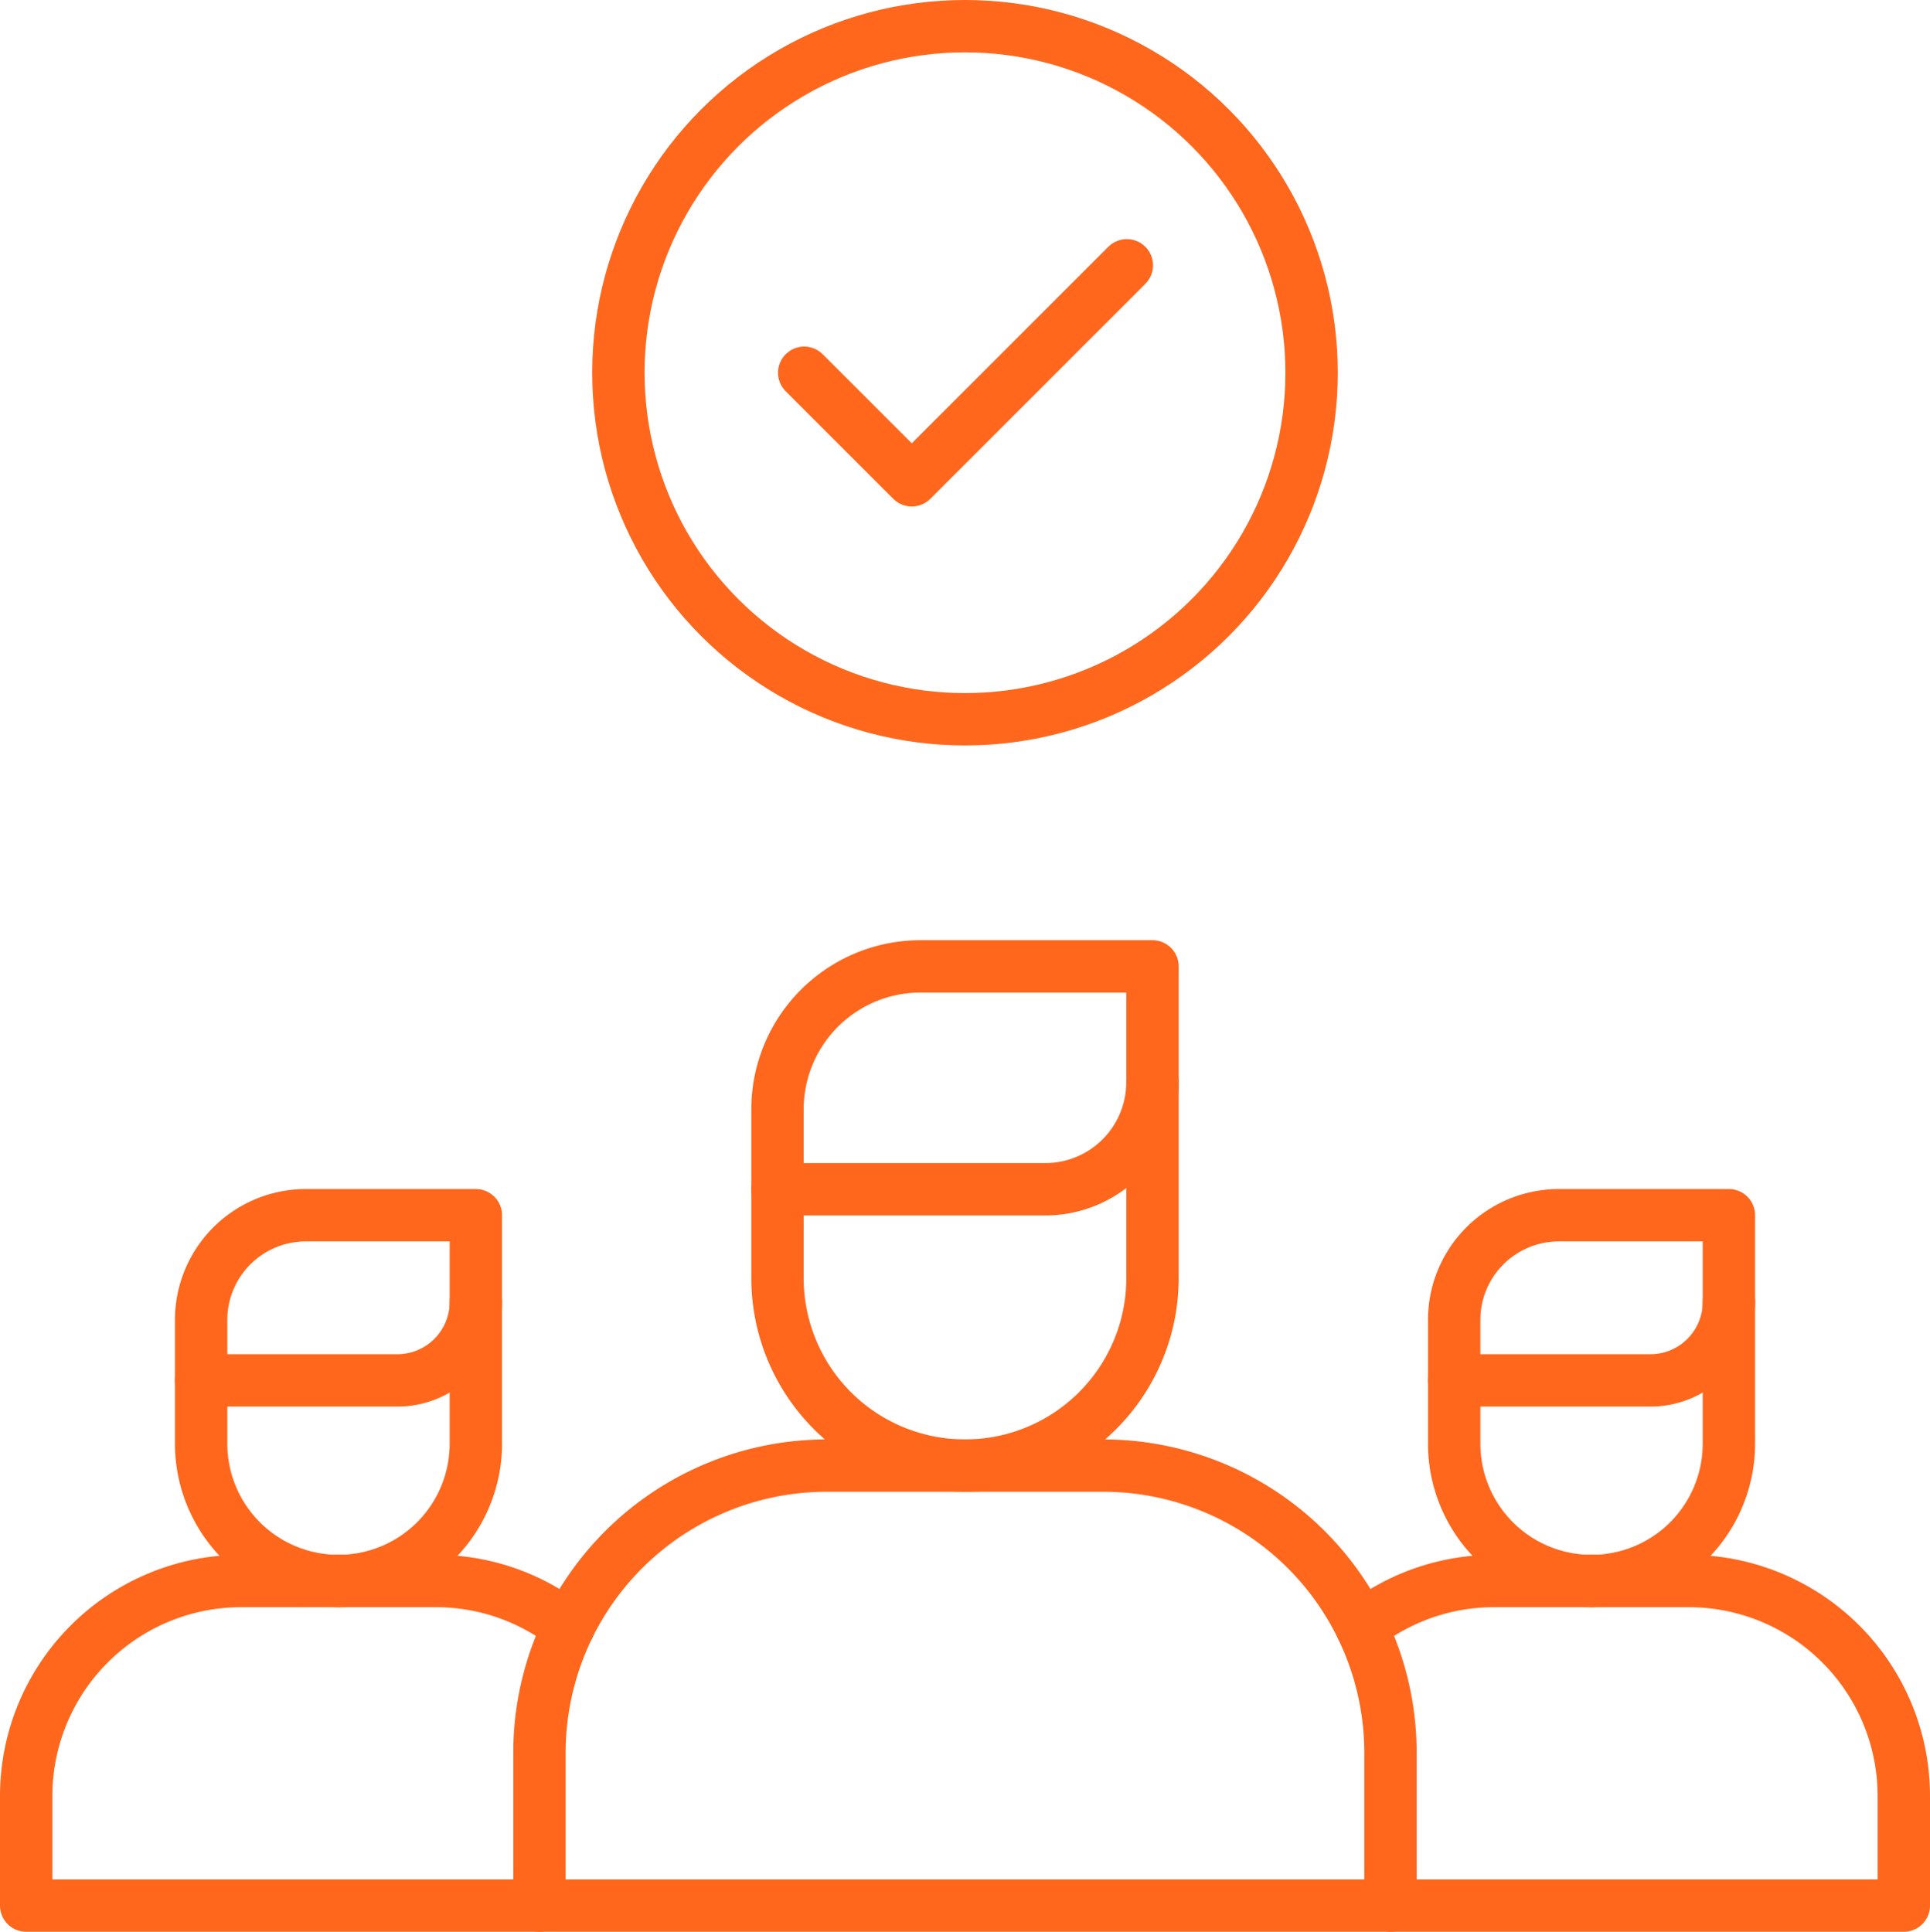
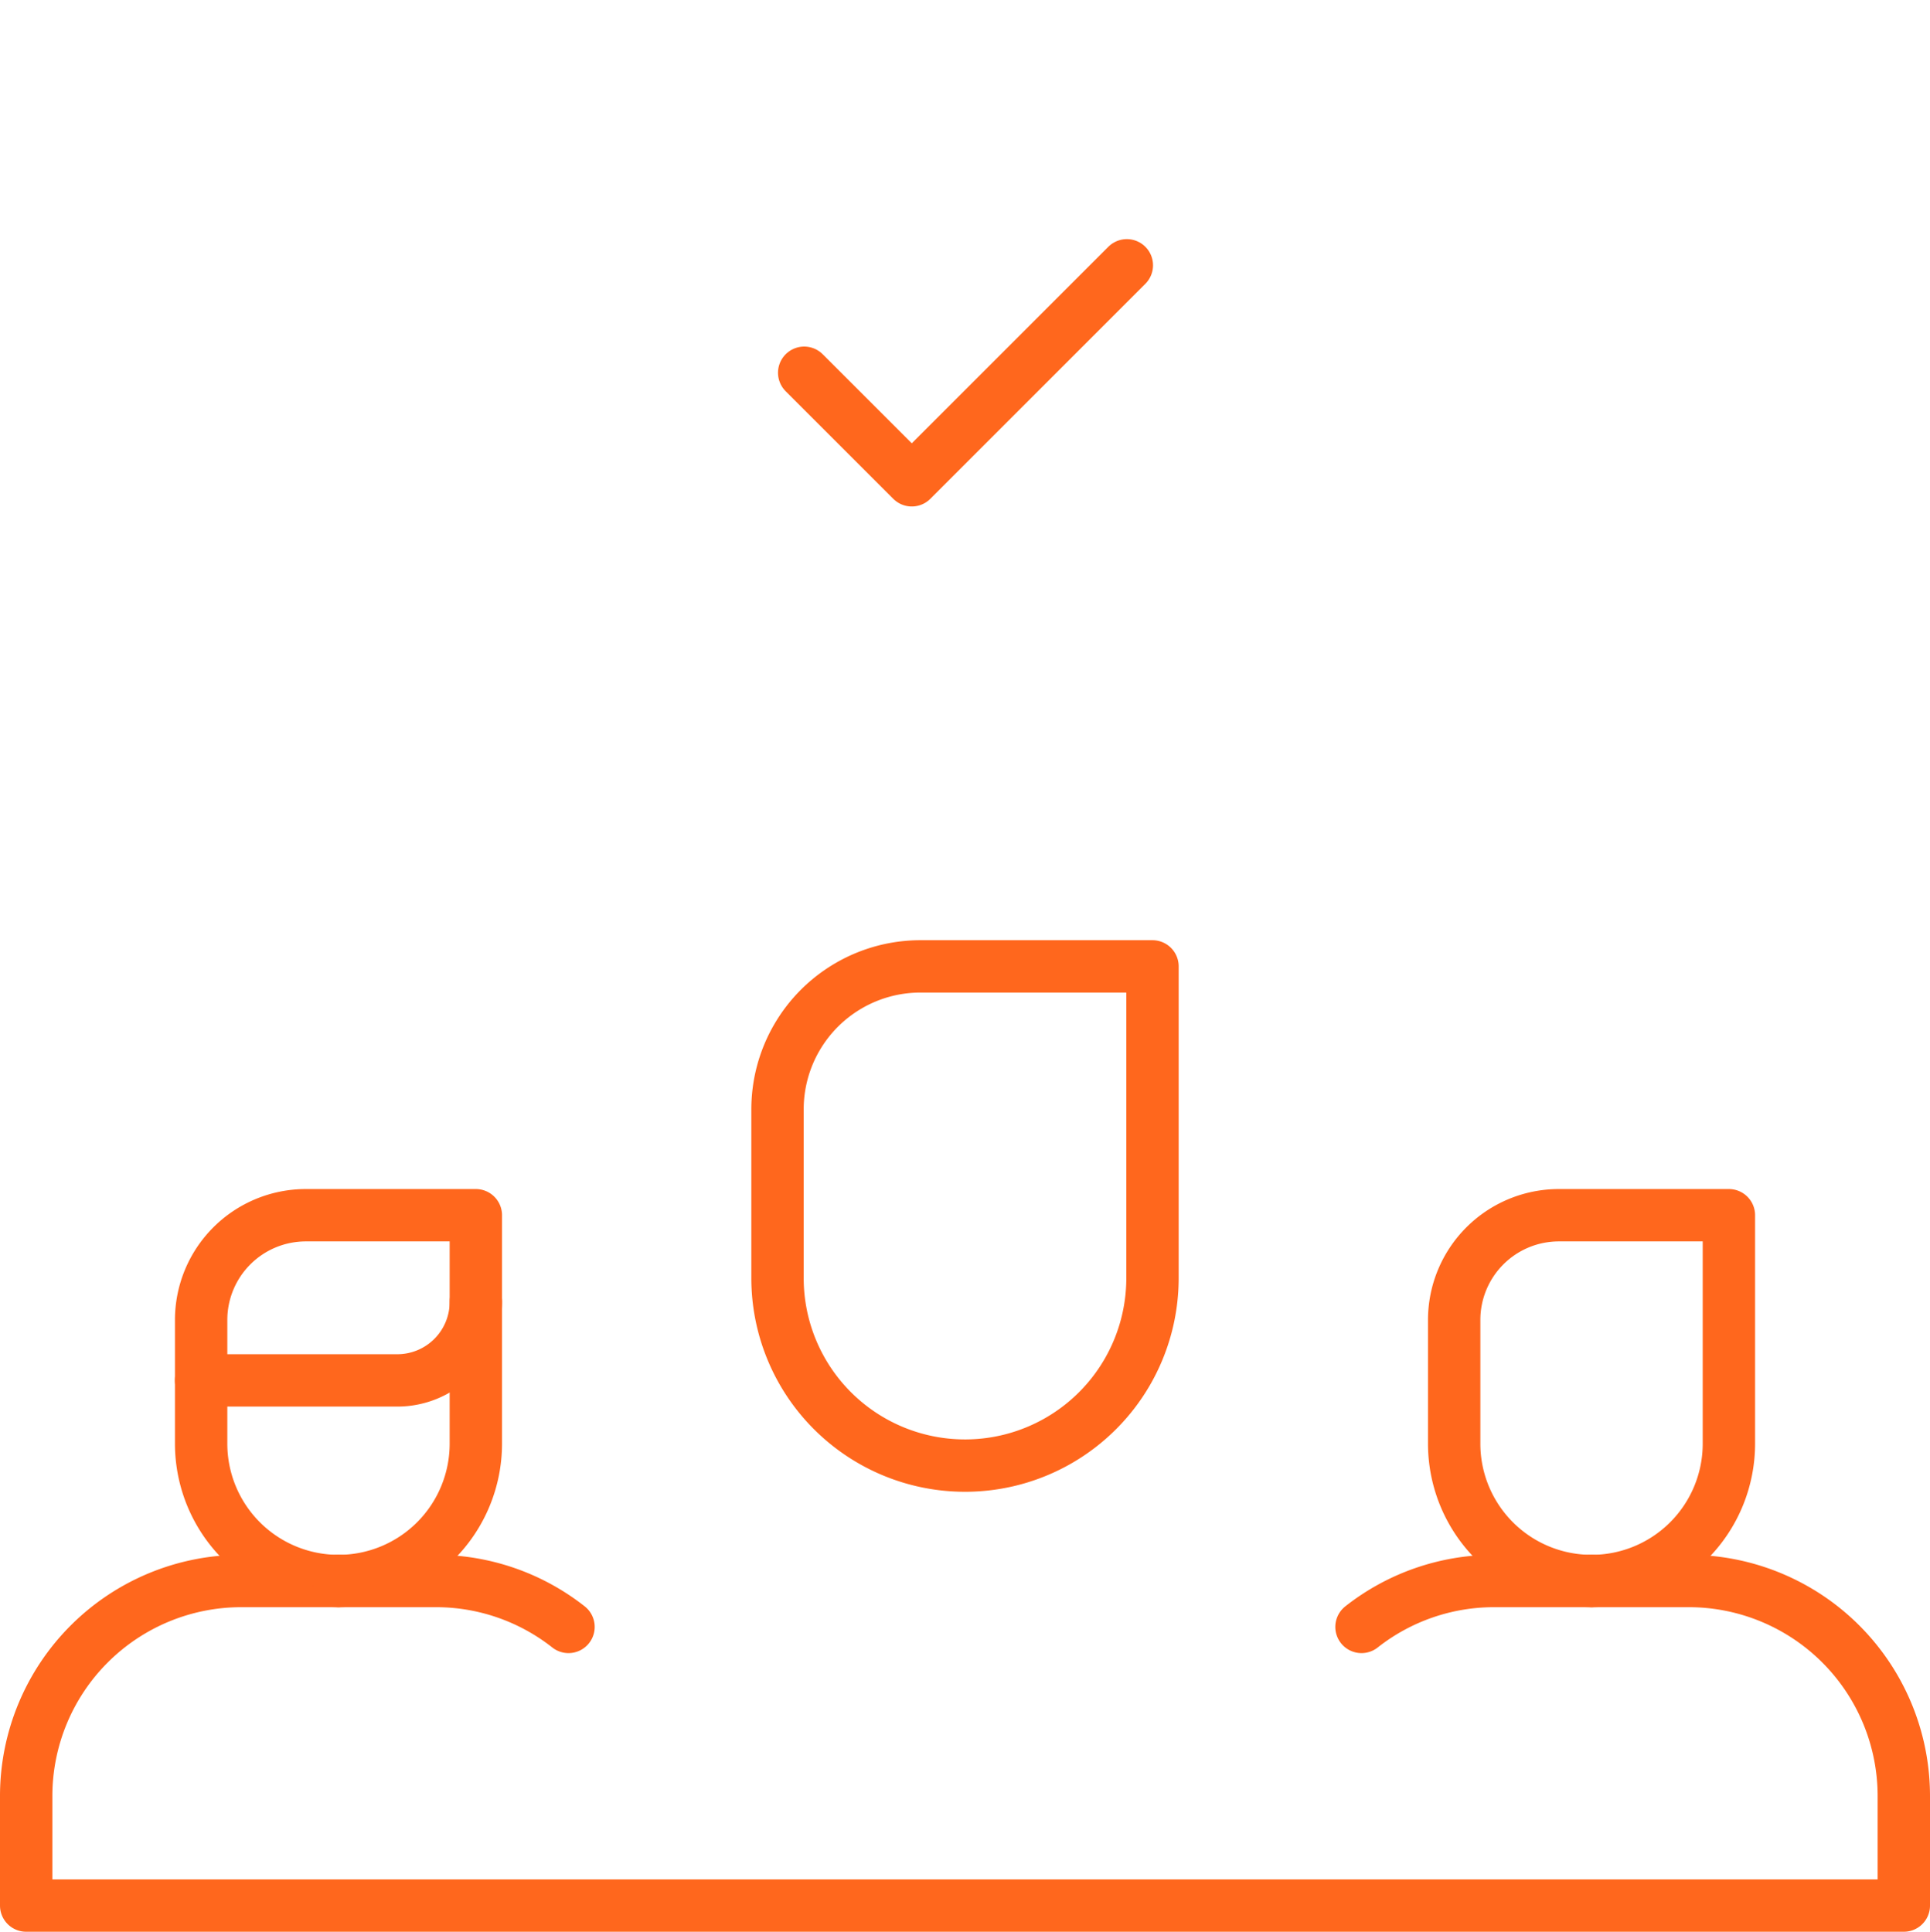
<svg xmlns="http://www.w3.org/2000/svg" width="110.575" height="110.693" viewBox="0 0 110.575 110.693">
  <g id="ICONO_Talento" data-name="ICONO Talento" transform="translate(-536.147 -2880.507)">
-     <circle id="Elipse_2" data-name="Elipse 2" cx="19.858" cy="19.858" r="19.858" transform="translate(571.576 2882.007)" fill="none" stroke="#ff671d" stroke-linecap="round" stroke-linejoin="round" stroke-width="3" />
    <path id="Trazado_102" data-name="Trazado 102" d="M93.437,24.771,81.116,37.092l-6.165-6.164" transform="translate(507.27 2870.938)" fill="none" stroke="#ff671d" stroke-linecap="round" stroke-linejoin="round" stroke-width="3" />
    <path id="Trazado_103" data-name="Trazado 103" d="M92.184,147.315h5.567a12.325,12.325,0,0,1,12.324,12.324v6.274H2.5v-6.274a12.325,12.325,0,0,1,12.325-12.324h5.567" transform="translate(535.147 2823.787)" fill="none" stroke="#ff671d" stroke-linecap="round" stroke-linejoin="round" stroke-width="3" />
    <path id="Trazado_104" data-name="Trazado 104" d="M83.208,118.676h0A10.741,10.741,0,0,0,93.95,107.934V90.07H80.659a8.191,8.191,0,0,0-8.192,8.191v9.673A10.742,10.742,0,0,0,83.208,118.676Z" transform="translate(508.226 2845.813)" fill="none" stroke="#ff671d" stroke-linecap="round" stroke-linejoin="round" stroke-width="3" />
    <path id="Trazado_105" data-name="Trazado 105" d="M26.66,134.207h0a7.87,7.87,0,0,0,7.87-7.87v-13.09H24.792a6,6,0,0,0-6,6v7.088A7.87,7.87,0,0,0,26.66,134.207Z" transform="translate(528.879 2836.895)" fill="none" stroke="#ff671d" stroke-linecap="round" stroke-linejoin="round" stroke-width="3" />
-     <path id="Trazado_106" data-name="Trazado 106" d="M72.468,106.989H87.809a6.141,6.141,0,0,0,6.141-6.141" transform="translate(508.225 2841.666)" fill="none" stroke="#ff671d" stroke-linecap="round" stroke-linejoin="round" stroke-width="3" />
    <path id="Trazado_107" data-name="Trazado 107" d="M18.789,125.817H30.03a4.5,4.5,0,0,0,4.5-4.5" transform="translate(528.88 2833.79)" fill="none" stroke="#ff671d" stroke-linecap="round" stroke-linejoin="round" stroke-width="3" />
    <path id="Trazado_108" data-name="Trazado 108" d="M143.35,134.207h0a7.87,7.87,0,0,0,7.87-7.87v-13.09h-9.739a6,6,0,0,0-6,6v7.088A7.87,7.87,0,0,0,143.35,134.207Z" transform="translate(483.98 2836.895)" fill="none" stroke="#ff671d" stroke-linecap="round" stroke-linejoin="round" stroke-width="3" />
-     <path id="Trazado_109" data-name="Trazado 109" d="M135.48,125.817h11.241a4.5,4.5,0,0,0,4.5-4.5" transform="translate(483.98 2833.79)" fill="none" stroke="#ff671d" stroke-linecap="round" stroke-linejoin="round" stroke-width="3" />
-     <path id="Trazado_110" data-name="Trazado 110" d="M50.3,161.777v-8.753a16.458,16.458,0,0,1,16.458-16.458H82.6a16.458,16.458,0,0,1,16.458,16.458v8.753" transform="translate(516.754 2827.923)" fill="none" stroke="#ff671d" stroke-linecap="round" stroke-linejoin="round" stroke-width="3" />
    <path id="Trazado_111" data-name="Trazado 111" d="M126.85,149.946a12.272,12.272,0,0,1,7.612-2.631h5.567" transform="translate(487.301 2823.787)" fill="none" stroke="#ff671d" stroke-linecap="round" stroke-linejoin="round" stroke-width="3" />
    <path id="Trazado_112" data-name="Trazado 112" d="M44.76,149.946a12.272,12.272,0,0,0-7.612-2.631H31.581" transform="translate(523.958 2823.787)" fill="none" stroke="#ff671d" stroke-linecap="round" stroke-linejoin="round" stroke-width="3" />
  </g>
</svg>